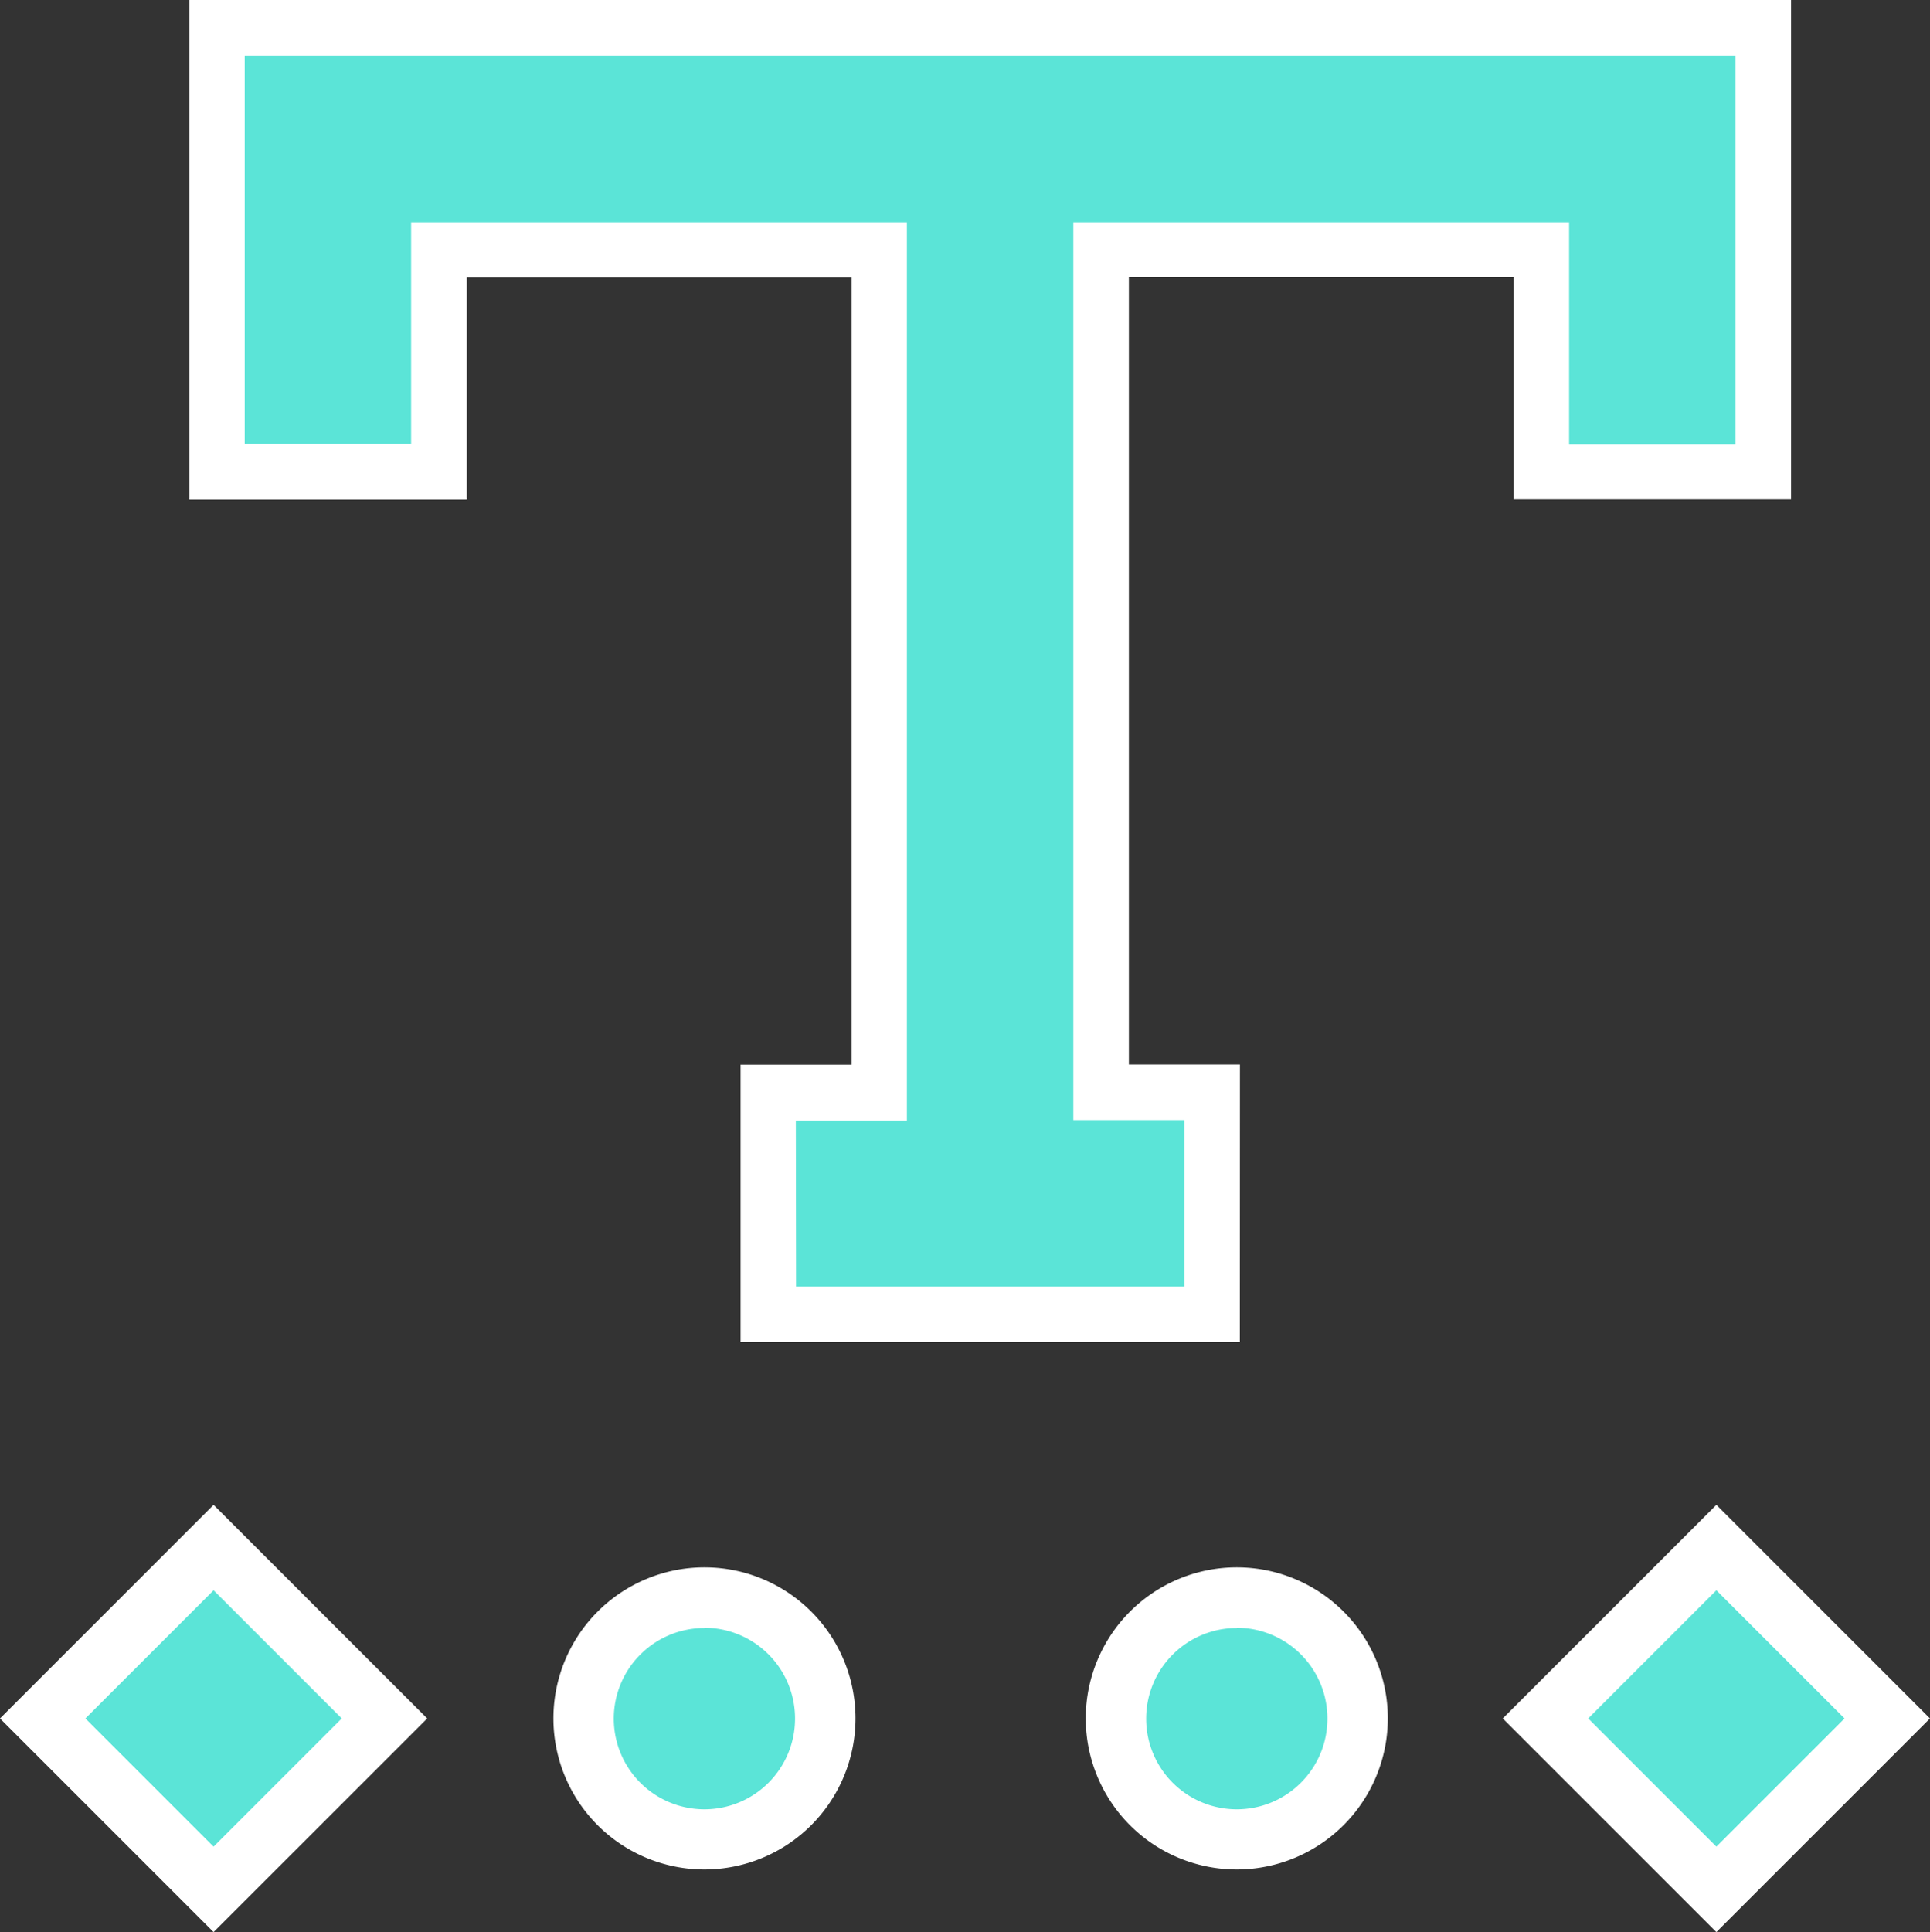
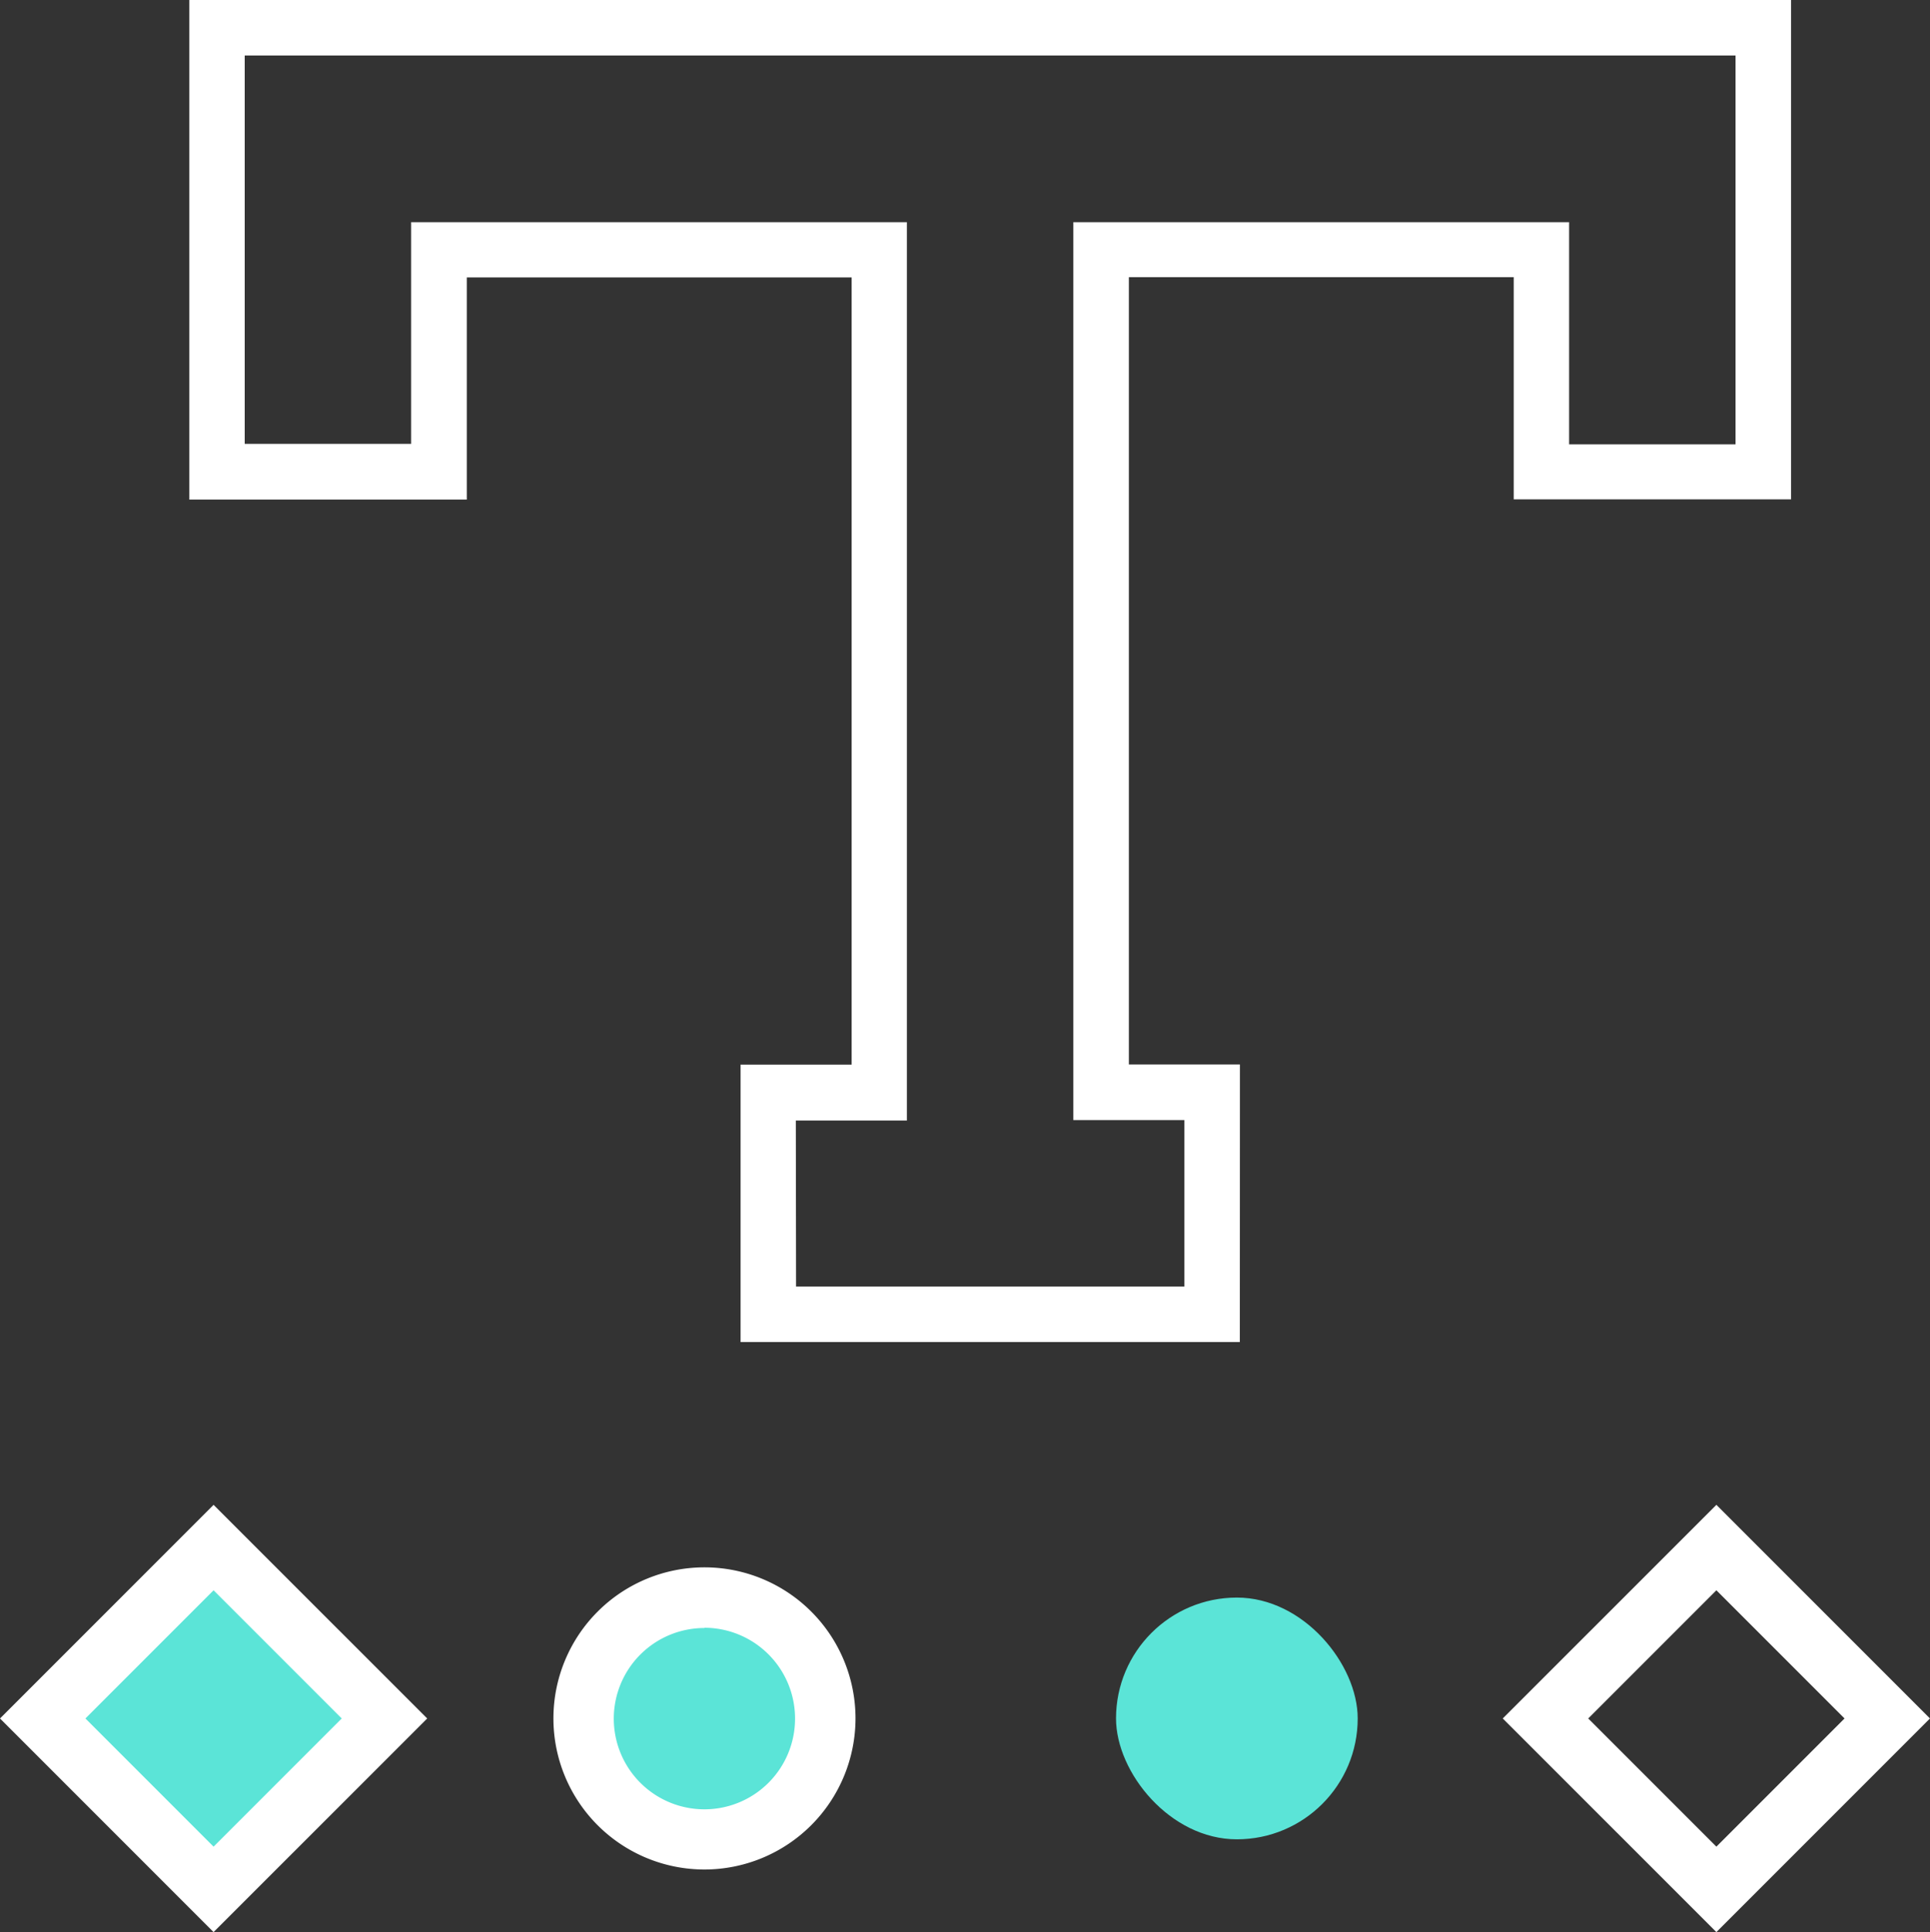
<svg xmlns="http://www.w3.org/2000/svg" width="39.969" height="40.002">
  <rect width="100%" height="100%" fill="#333333" stroke="none" />
  <g data-name="Group 154">
    <g data-name="Group 149">
-       <path data-name="Path 220" d="M4.495.574v9.19H9.09v-4.59h9.119v17.443h-2.3v4.6h9.19v-4.6h-2.3V5.174h9.118v4.6h4.6v-9.2H4.495z" fill="#5be4d7" />
      <path data-name="Path 221" d="M25.676 27.786H15.337v-5.743h2.3V5.744h-7.97v4.6H3.921V0h33.171v10.339h-5.744v-4.6h-7.97v16.3h2.3zm-9.19-1.149h8.042v-3.446h-2.3V4.6h10.267v4.6h3.447V1.149H5.068V9.19h3.446V4.6h10.267v18.6h-2.3z" fill="#fff" />
    </g>
    <g data-name="Group 150">
      <path data-name="Rectangle 203" fill="#5be4d7" d="M4.423 32.041l3.54 3.54-3.54 3.538-3.54-3.539z" />
      <path data-name="Path 222" d="M4.423 40.003L0 35.58l4.423-4.423 4.424 4.423zM1.769 35.58l2.654 2.654 2.654-2.654-2.654-2.654z" fill="#fff" />
    </g>
    <g data-name="Group 151" transform="translate(11.461 32.451)">
      <rect data-name="Rectangle 204" width="5.005" height="5.005" rx="2.502" transform="translate(.626 .626)" fill="#5be4d7" />
      <path data-name="Path 223" d="M3.128 6.256a3.128 3.128 0 113.128-3.128 3.131 3.131 0 01-3.128 3.128zm0-5a1.877 1.877 0 101.876 1.877 1.879 1.879 0 00-1.876-1.882z" fill="#fff" />
    </g>
    <g data-name="Group 152" transform="translate(22.486 32.451)">
      <rect data-name="Rectangle 205" width="5.005" height="5.005" rx="2.502" transform="translate(.626 .626)" fill="#5be4d7" />
-       <path data-name="Path 224" d="M3.127 6.256a3.128 3.128 0 113.128-3.128 3.131 3.131 0 01-3.128 3.128zm0-5a1.877 1.877 0 101.877 1.877 1.879 1.879 0 00-1.877-1.882z" fill="#fff" />
    </g>
    <g data-name="Group 153">
-       <path data-name="Rectangle 206" fill="#5be4d7" d="M35.545 32.041l3.54 3.54-3.54 3.538-3.54-3.539z" />
      <path data-name="Path 225" d="M35.545 40.003l-4.424-4.423 4.424-4.423 4.423 4.423zm-2.654-4.423l2.654 2.654 2.654-2.654-2.654-2.654z" fill="#fff" />
    </g>
  </g>
</svg>